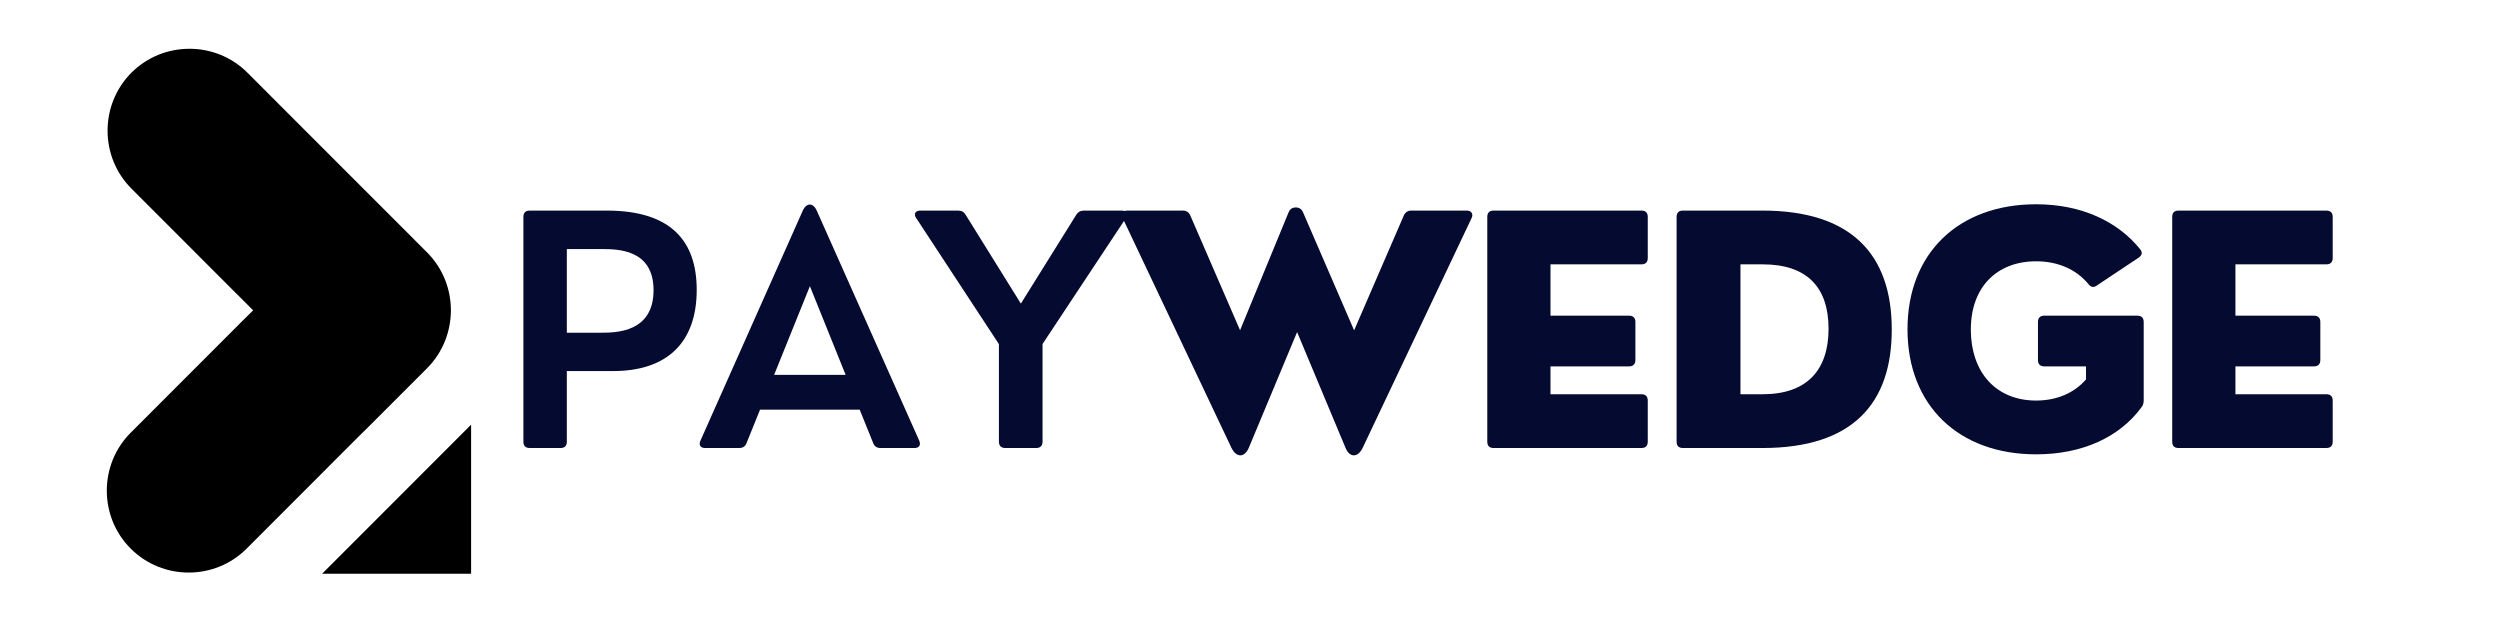
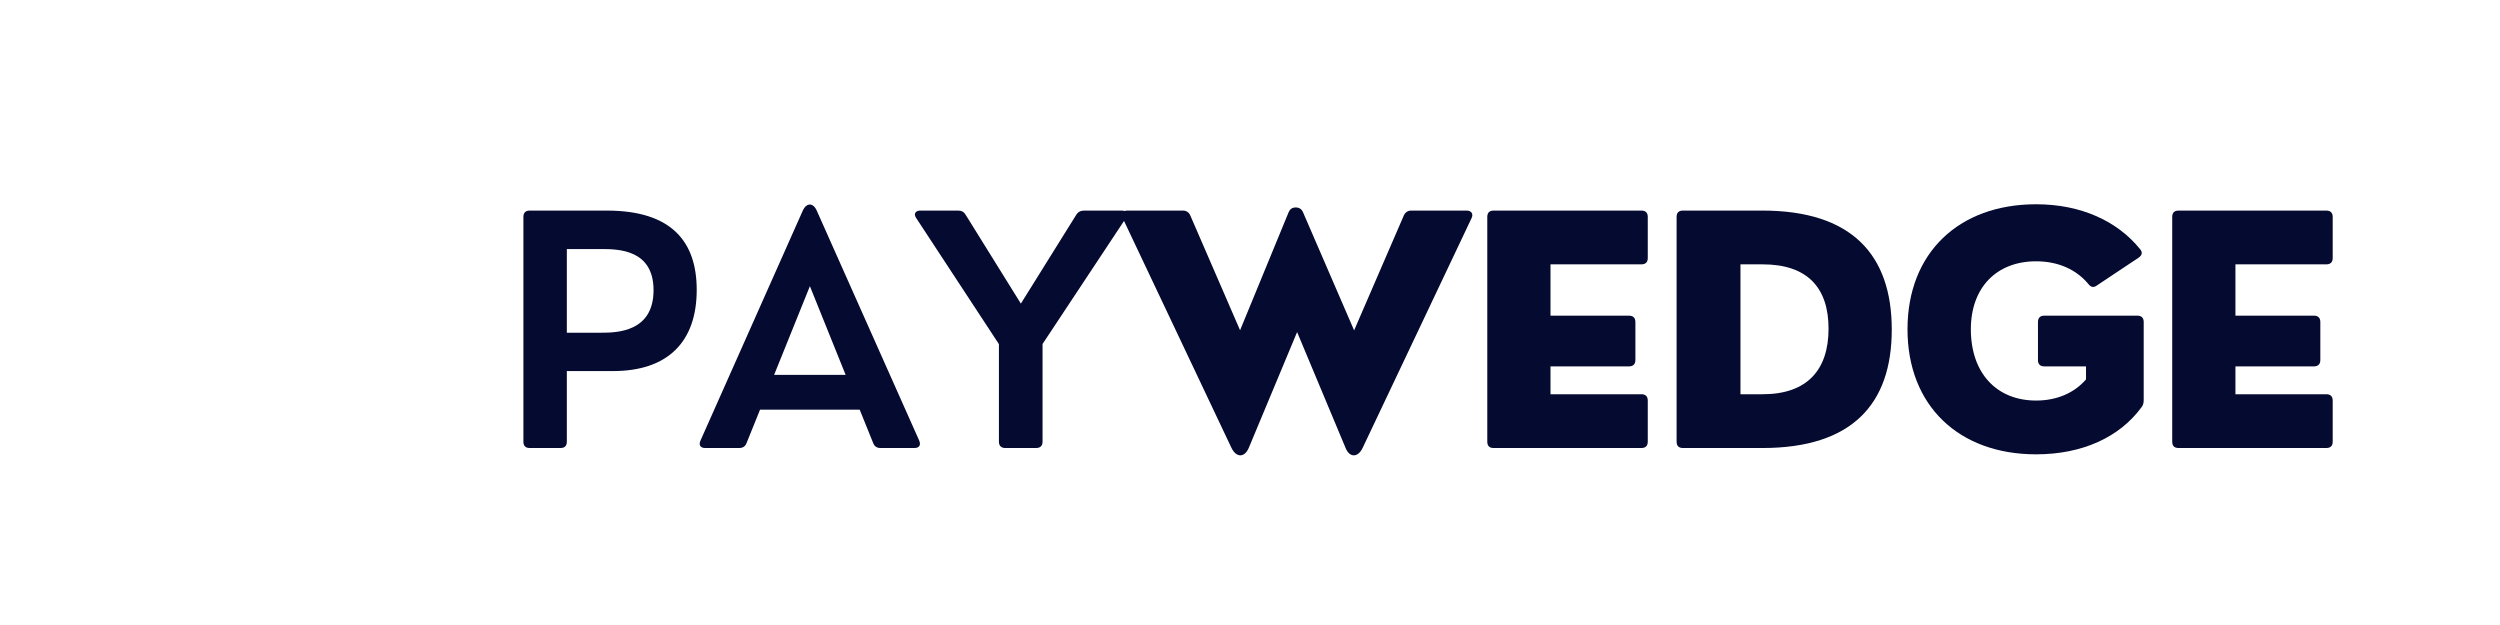
<svg xmlns="http://www.w3.org/2000/svg" width="200" zoomAndPan="magnify" viewBox="0 0 150 37.5" height="50" preserveAspectRatio="xMidYMid meet" version="1.0">
  <defs>
    <g />
    <clipPath id="bb5e098f34">
      <path d="M 6.062 2.602 L 28.266 2.602 L 28.266 34.426 L 6.062 34.426 Z M 6.062 2.602 " clip-rule="nonzero" />
    </clipPath>
  </defs>
  <g fill="#050a30" fill-opacity="1">
    <g transform="translate(29.994, 26.881)">
      <g>
        <path d="M 3.637 0 C 3.887 0 4.016 -0.129 4.016 -0.379 L 4.016 -4.617 L 6.789 -4.617 C 10.055 -4.617 11.809 -6.352 11.809 -9.488 C 11.809 -12.355 10.332 -14.246 6.41 -14.246 L 1.789 -14.246 C 1.539 -14.246 1.41 -14.117 1.41 -13.867 L 1.41 -0.379 C 1.41 -0.129 1.539 0 1.789 0 Z M 4.016 -11.938 L 6.074 -11.938 C 7.094 -11.938 9.219 -11.918 9.219 -9.469 C 9.219 -6.945 6.984 -6.918 6.074 -6.918 L 4.016 -6.918 Z M 4.016 -11.938 " />
      </g>
    </g>
  </g>
  <g fill="#050a30" fill-opacity="1">
    <g transform="translate(41.723, 26.881)">
      <g>
        <path d="M 7.281 -14.246 C 7.066 -14.73 6.668 -14.73 6.445 -14.246 L 0.305 -0.445 C 0.184 -0.176 0.305 0 0.586 0 L 2.633 0 C 2.84 0 2.996 -0.094 3.07 -0.297 L 3.879 -2.301 L 9.859 -2.301 L 10.668 -0.297 C 10.742 -0.094 10.898 0 11.102 0 L 13.145 0 C 13.43 0 13.543 -0.176 13.43 -0.445 Z M 6.871 -9.711 L 9.016 -4.387 L 4.723 -4.387 Z M 6.871 -9.711 " />
      </g>
    </g>
  </g>
  <g fill="#050a30" fill-opacity="1">
    <g transform="translate(54.705, 26.881)">
      <g>
        <path d="M 7.465 0 C 7.707 0 7.848 -0.129 7.848 -0.379 L 7.848 -6.242 L 12.848 -13.793 C 13.023 -14.035 12.91 -14.246 12.605 -14.246 L 10.332 -14.246 C 10.137 -14.246 9.973 -14.164 9.867 -13.988 L 6.547 -8.664 L 3.238 -13.988 C 3.137 -14.164 2.988 -14.246 2.781 -14.246 L 0.512 -14.246 C 0.215 -14.246 0.094 -14.035 0.27 -13.793 L 5.23 -6.234 L 5.23 -0.379 C 5.23 -0.129 5.371 0 5.613 0 Z M 7.465 0 " />
      </g>
    </g>
  </g>
  <g fill="#050a30" fill-opacity="1">
    <g transform="translate(67.056, 26.881)">
      <g>
        <path d="M 17.605 -14.246 C 17.418 -14.246 17.25 -14.137 17.168 -13.941 L 14.191 -7.059 L 11.129 -14.137 C 11.055 -14.32 10.906 -14.434 10.695 -14.434 C 10.461 -14.434 10.332 -14.32 10.258 -14.137 L 7.348 -7.066 L 4.367 -13.941 C 4.293 -14.137 4.117 -14.246 3.934 -14.246 L 0.586 -14.246 C 0.305 -14.246 0.168 -14.062 0.305 -13.793 L 6.836 0 C 7.125 0.586 7.613 0.586 7.867 0 L 10.77 -6.957 L 13.68 0 C 13.922 0.586 14.414 0.586 14.699 0 L 21.238 -13.793 C 21.371 -14.062 21.203 -14.246 20.953 -14.246 Z M 17.605 -14.246 " />
      </g>
    </g>
  </g>
  <g fill="#050a30" fill-opacity="1">
    <g transform="translate(87.827, 26.881)">
      <g>
        <path d="M 10.656 0 C 10.906 0 11.039 -0.129 11.039 -0.379 L 11.039 -2.848 C 11.039 -3.098 10.906 -3.227 10.656 -3.227 L 5.203 -3.227 L 5.203 -4.898 L 9.914 -4.898 C 10.164 -4.898 10.297 -5.035 10.297 -5.277 L 10.297 -7.559 C 10.297 -7.809 10.164 -7.941 9.914 -7.941 L 5.203 -7.941 L 5.203 -11.02 L 10.656 -11.02 C 10.906 -11.02 11.039 -11.148 11.039 -11.398 L 11.039 -13.867 C 11.039 -14.117 10.906 -14.246 10.656 -14.246 L 1.789 -14.246 C 1.539 -14.246 1.41 -14.117 1.41 -13.867 L 1.41 -0.379 C 1.41 -0.129 1.539 0 1.789 0 Z M 10.656 0 " />
      </g>
    </g>
  </g>
  <g fill="#050a30" fill-opacity="1">
    <g transform="translate(99.186, 26.881)">
      <g>
        <path d="M 6.559 0 C 11.965 0 14.32 -2.66 14.32 -7.105 C 14.32 -11.621 11.891 -14.246 6.559 -14.246 L 1.789 -14.246 C 1.539 -14.246 1.41 -14.117 1.41 -13.867 L 1.41 -0.379 C 1.41 -0.129 1.539 0 1.789 0 Z M 5.242 -11.02 L 6.574 -11.02 C 9.246 -11.02 10.527 -9.629 10.527 -7.16 C 10.527 -4.691 9.246 -3.227 6.574 -3.227 L 5.242 -3.227 Z M 5.242 -11.02 " />
      </g>
    </g>
  </g>
  <g fill="#050a30" fill-opacity="1">
    <g transform="translate(113.614, 26.881)">
      <g>
        <path d="M 8.551 0.379 C 11.324 0.379 13.559 -0.648 14.879 -2.449 C 14.969 -2.559 15.008 -2.699 15.008 -2.867 L 15.008 -7.559 C 15.008 -7.809 14.879 -7.941 14.625 -7.941 L 9.043 -7.941 C 8.793 -7.941 8.664 -7.809 8.664 -7.559 L 8.664 -5.277 C 8.664 -5.035 8.793 -4.898 9.043 -4.898 L 11.547 -4.898 L 11.547 -4.117 C 10.859 -3.32 9.824 -2.848 8.551 -2.848 C 6.195 -2.848 4.637 -4.48 4.637 -7.125 C 4.637 -9.645 6.195 -11.203 8.551 -11.203 C 9.898 -11.203 10.98 -10.695 11.688 -9.84 C 11.836 -9.645 12.004 -9.609 12.195 -9.75 L 14.699 -11.418 C 14.914 -11.566 14.953 -11.742 14.793 -11.93 C 13.43 -13.617 11.242 -14.625 8.551 -14.625 C 3.914 -14.625 0.836 -11.707 0.836 -7.125 C 0.836 -2.543 3.914 0.379 8.551 0.379 Z M 8.551 0.379 " />
      </g>
    </g>
  </g>
  <g fill="#050a30" fill-opacity="1">
    <g transform="translate(128.923, 26.881)">
      <g>
        <path d="M 10.656 0 C 10.906 0 11.039 -0.129 11.039 -0.379 L 11.039 -2.848 C 11.039 -3.098 10.906 -3.227 10.656 -3.227 L 5.203 -3.227 L 5.203 -4.898 L 9.914 -4.898 C 10.164 -4.898 10.297 -5.035 10.297 -5.277 L 10.297 -7.559 C 10.297 -7.809 10.164 -7.941 9.914 -7.941 L 5.203 -7.941 L 5.203 -11.02 L 10.656 -11.02 C 10.906 -11.02 11.039 -11.148 11.039 -11.398 L 11.039 -13.867 C 11.039 -14.117 10.906 -14.246 10.656 -14.246 L 1.789 -14.246 C 1.539 -14.246 1.41 -14.117 1.41 -13.867 L 1.41 -0.379 C 1.41 -0.129 1.539 0 1.789 0 Z M 10.656 0 " />
      </g>
    </g>
  </g>
  <g clip-path="url(#bb5e098f34)">
-     <path fill="#000000" d="M 47.992 45.539 L 47.398 46.129 L 47.336 46.188 C 45.488 48.105 45.508 51.195 47.398 53.086 C 49.289 54.977 52.375 54.996 54.293 53.145 L 54.352 53.086 L 54.945 52.496 L 56.566 50.871 C 58.477 48.957 58.477 45.832 56.566 43.91 C 54.656 42 51.523 42 49.613 43.91 Z M 15.188 18.621 L 14.613 18.043 L 13.949 17.383 L 7.887 11.316 C 5.977 9.406 5.977 6.277 7.887 4.359 C 9.805 2.449 12.934 2.449 14.844 4.359 L 20.906 10.426 L 25.621 15.141 C 27.531 17.051 27.531 20.18 25.621 22.098 L 22.141 25.578 L 21.52 26.191 L 14.797 32.918 C 12.887 34.832 9.758 34.832 7.844 32.918 C 5.93 31.008 5.93 27.871 7.844 25.961 L 14.566 19.234 Z M 56.289 4.406 L 56.289 4.398 C 54.379 2.488 51.246 2.488 49.336 4.398 L 7.934 45.824 C 6.016 47.734 6.016 50.871 7.934 52.781 C 9.844 54.691 12.973 54.691 14.891 52.781 L 56.289 11.355 C 58.199 9.445 58.199 6.316 56.289 4.406 Z M 56.348 24.234 C 54.438 22.324 51.312 22.324 49.395 24.234 L 44.68 28.949 L 34.48 39.156 L 27.754 45.883 C 25.844 47.793 25.844 50.93 27.754 52.84 C 29.672 54.754 32.801 54.754 34.711 52.84 L 41.434 46.113 L 51.637 35.91 L 56.348 31.191 C 58.258 29.281 58.258 26.145 56.348 24.234 Z M 56.348 24.234 " fill-opacity="1" fill-rule="evenodd" />
-   </g>
+     </g>
</svg>